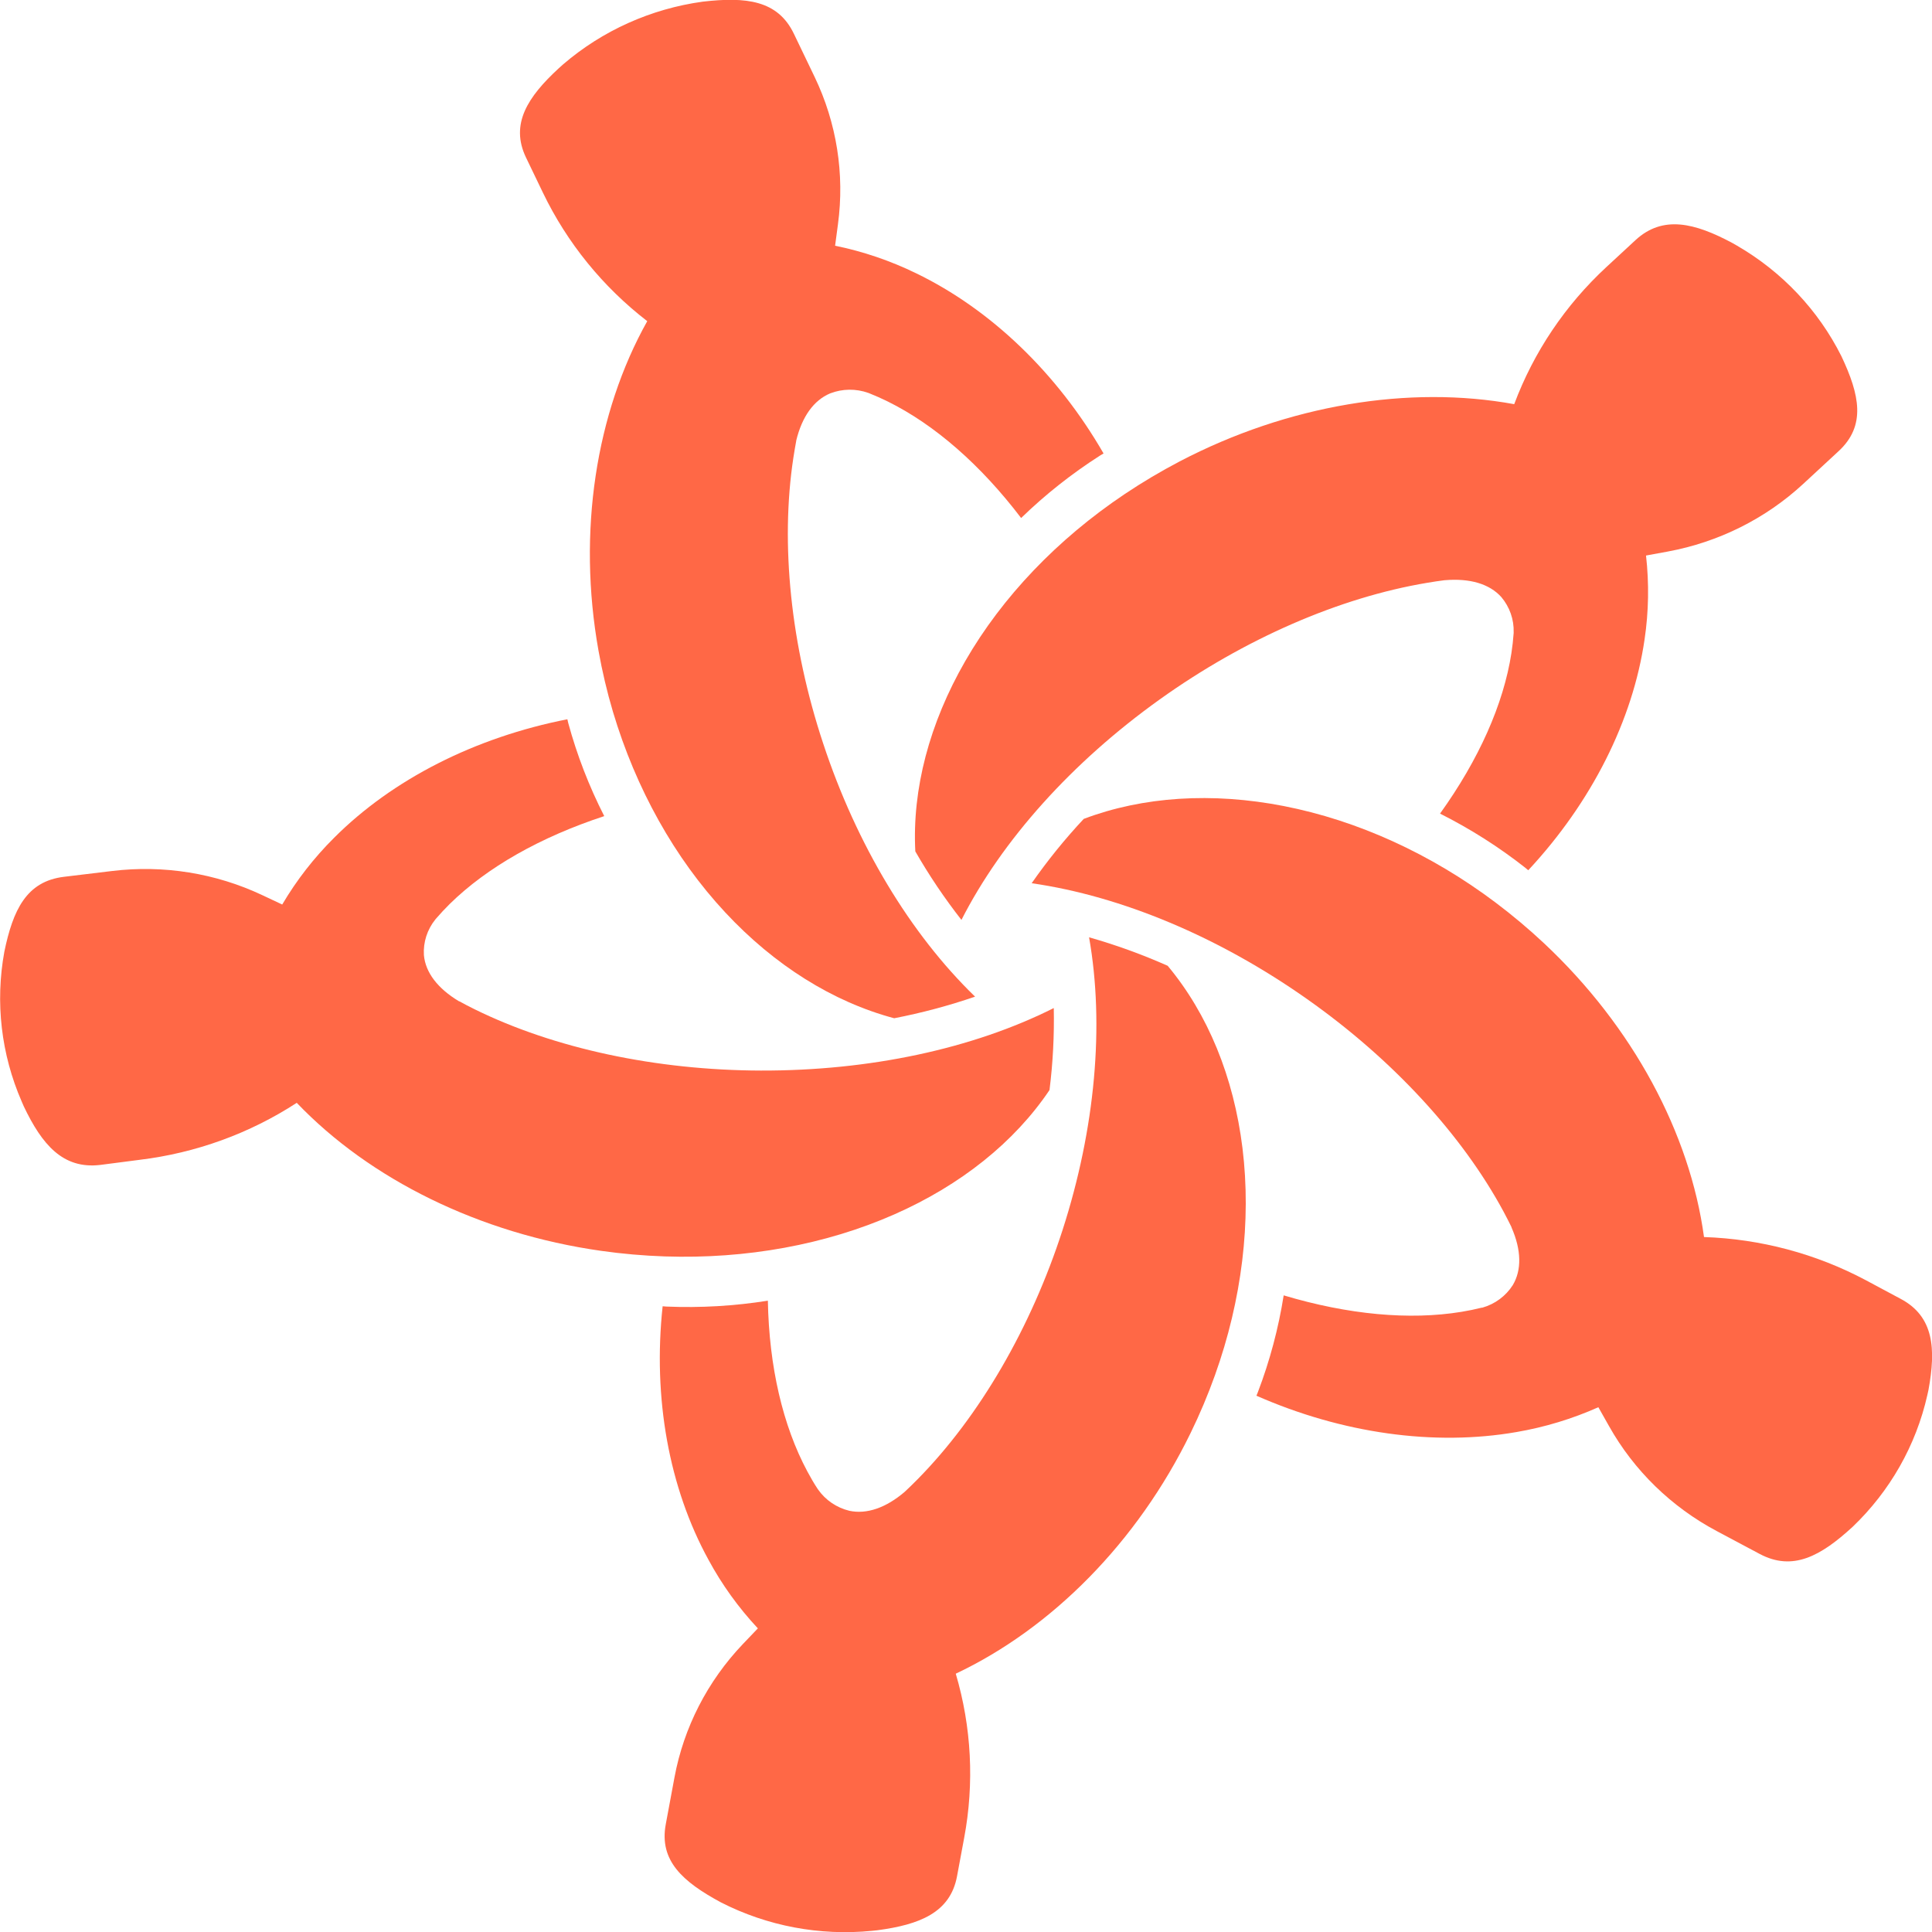
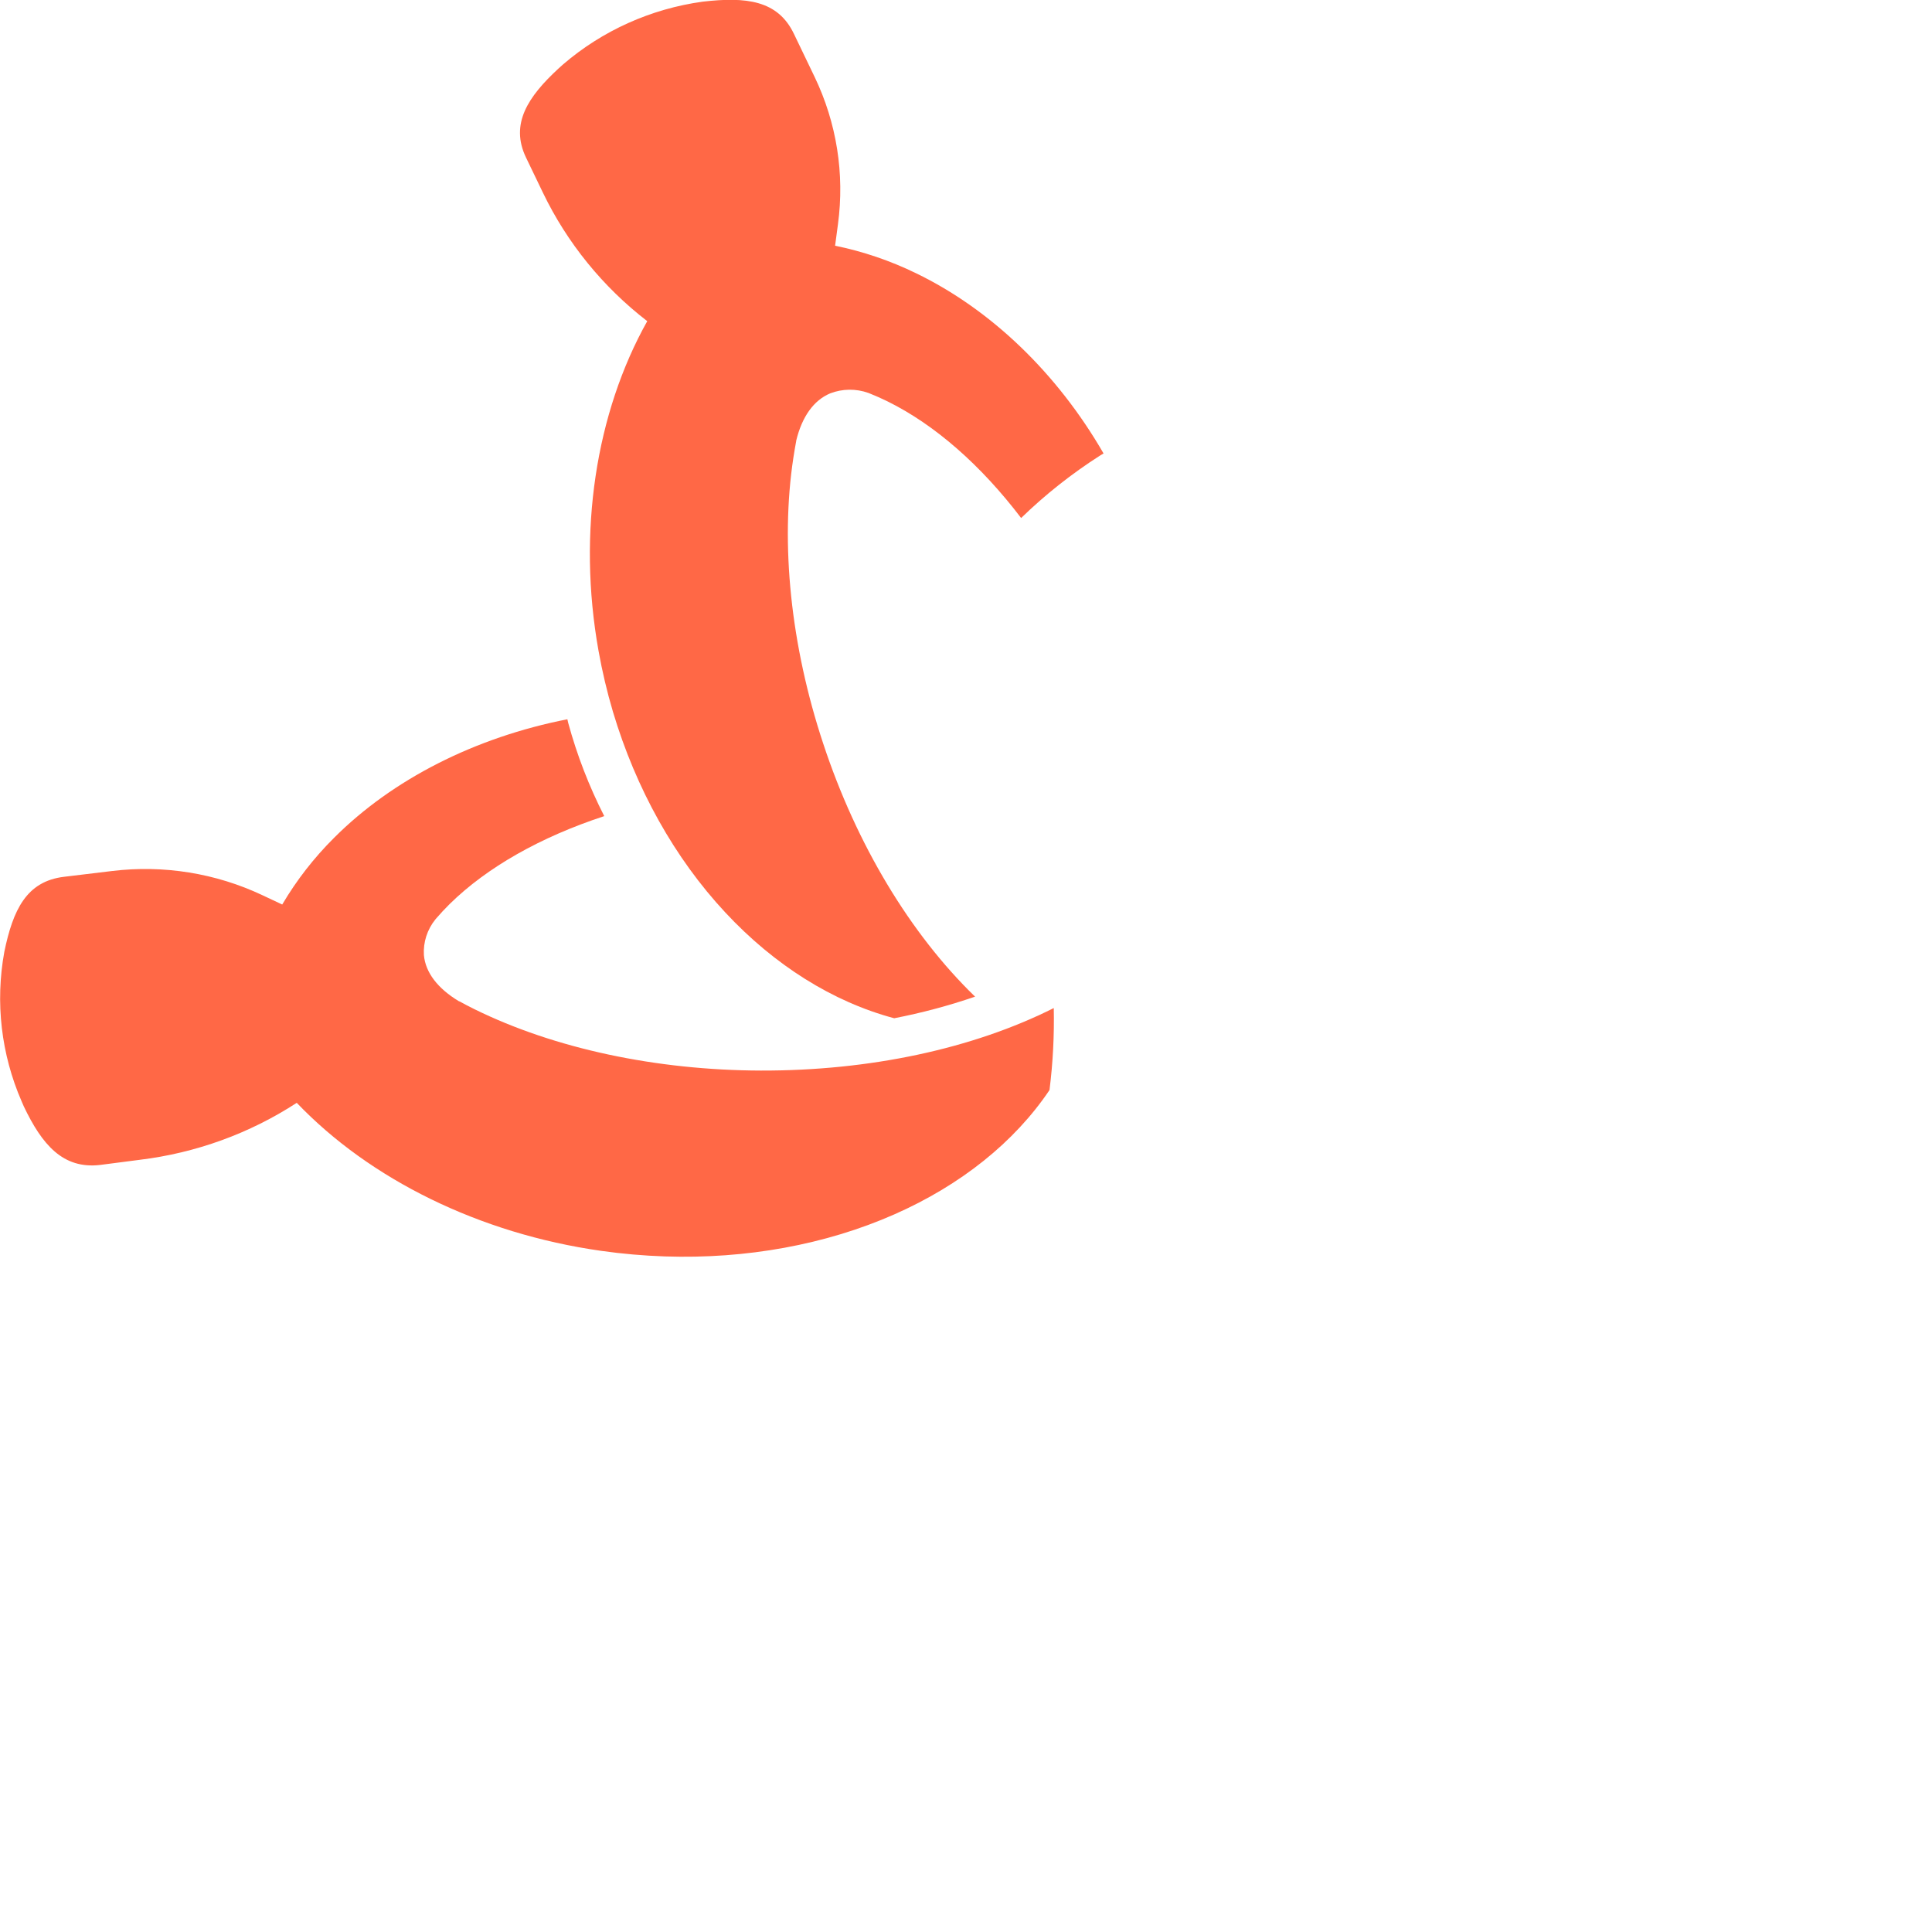
<svg xmlns="http://www.w3.org/2000/svg" width="90" height="90" viewBox="0 0 90 90" fill="none">
  <g clip-path="url(#clip0_7778_36010)">
-     <path d="M54.395 44.99C53.208 44.463 51.984 44.019 50.733 43.663C51.456 47.758 51.023 52.569 49.5 57.294C48.026 61.86 45.626 65.986 42.742 68.913C42.542 69.117 42.353 69.3 42.166 69.475L42.154 69.487C41.275 70.243 40.372 70.551 39.566 70.378C38.972 70.234 38.453 69.88 38.107 69.384L38.091 69.362C37.913 69.094 37.756 68.819 37.608 68.543C36.466 66.411 35.827 63.669 35.77 60.591C34.209 60.839 32.626 60.931 31.046 60.865L30.868 60.851C30.408 65.12 31.162 69.302 33.006 72.664C33.63 73.819 34.403 74.892 35.304 75.856L34.604 76.589C32.958 78.317 31.853 80.471 31.42 82.797L31.014 84.981C30.698 86.68 31.807 87.662 33.581 88.619C35.743 89.724 38.188 90.185 40.614 89.946L40.871 89.919C42.831 89.659 44.267 89.102 44.582 87.403L44.915 85.613C45.392 83.069 45.258 80.451 44.523 77.967C48.994 75.856 52.983 71.84 55.458 66.765C55.888 65.886 56.268 64.984 56.597 64.064C57.855 60.547 58.297 56.889 57.88 53.485C57.472 50.169 56.267 47.234 54.395 44.99Z" fill="#FF6846" />
-     <path d="M88.543 60.507L86.912 59.634C84.594 58.402 82.015 57.715 79.379 57.626C78.723 52.796 76.07 47.827 71.931 43.945C71.211 43.27 70.455 42.635 69.665 42.041C66.648 39.771 63.239 38.222 59.809 37.55C56.469 36.897 53.247 37.103 50.485 38.147C49.605 39.088 48.794 40.09 48.059 41.144C52.255 41.748 56.789 43.65 60.888 46.54C64.856 49.334 68.109 52.855 70.048 56.454C70.183 56.708 70.302 56.94 70.413 57.167V57.181C70.873 58.228 70.892 59.164 70.47 59.868C70.145 60.376 69.641 60.749 69.053 60.916H69.025C68.715 60.993 68.396 61.059 68.081 61.11C65.659 61.508 62.803 61.242 59.799 60.343C59.556 61.879 59.155 63.387 58.6 64.843L58.53 65.018C62.525 66.776 66.816 67.377 70.646 66.71C71.962 66.484 73.242 66.096 74.458 65.554L74.951 66.427C76.113 68.5 77.859 70.202 79.981 71.328L81.971 72.388C83.52 73.211 84.822 72.484 86.299 71.129C88.045 69.461 89.255 67.329 89.781 64.995L89.836 64.747C90.186 62.84 90.093 61.33 88.543 60.507Z" fill="#FF6846" />
-     <path d="M44.966 30.794C43.291 33.702 42.488 36.766 42.639 39.661C43.278 40.774 43.995 41.84 44.788 42.853C46.68 39.134 49.937 35.507 54.019 32.586C57.966 29.762 62.394 27.831 66.492 27.148C66.777 27.099 67.041 27.061 67.296 27.028H67.312C68.479 26.93 69.386 27.202 69.936 27.812C70.326 28.274 70.531 28.859 70.512 29.458V29.488C70.49 29.802 70.455 30.119 70.407 30.428C70.038 32.808 68.89 35.383 67.082 37.901C68.489 38.608 69.82 39.453 71.053 40.423L71.192 40.54C74.145 37.369 76.064 33.555 76.611 29.783C76.803 28.49 76.825 27.178 76.678 25.879L77.687 25.694C80.057 25.257 82.25 24.162 84.003 22.54L85.65 21.016C86.933 19.83 86.632 18.396 85.78 16.594C84.705 14.449 83.015 12.659 80.916 11.443L80.695 11.317C78.957 10.388 77.464 10.004 76.183 11.19L74.834 12.438C72.916 14.213 71.446 16.4 70.538 18.828C65.649 17.934 60.001 18.854 54.944 21.499C54.067 21.959 53.216 22.465 52.394 23.015C49.255 25.119 46.687 27.808 44.966 30.794Z" fill="#FF6846" />
    <path d="M25.292 8.977C26.417 11.314 28.08 13.363 30.151 14.961C27.758 19.234 26.891 24.782 27.881 30.314C28.053 31.275 28.277 32.225 28.555 33.162C29.624 36.74 31.425 39.972 33.783 42.502C36.079 44.968 38.8 46.672 41.655 47.434C42.934 47.186 44.193 46.85 45.423 46.428C42.407 43.506 39.9 39.343 38.346 34.632C36.837 30.076 36.345 25.351 36.958 21.326C37.001 21.045 37.045 20.787 37.091 20.541V20.525C37.361 19.409 37.906 18.648 38.67 18.326C39.241 18.105 39.875 18.097 40.452 18.304L40.479 18.314C40.778 18.433 41.074 18.564 41.359 18.705C43.55 19.79 45.69 21.662 47.568 24.131C48.692 23.04 49.925 22.064 51.25 21.218L51.408 21.124C49.252 17.387 46.159 14.413 42.667 12.726C41.472 12.144 40.207 11.714 38.902 11.446L39.035 10.449C39.352 8.106 38.975 5.724 37.949 3.585L36.984 1.577C36.233 0.005 34.75 -0.154 32.737 0.077C30.323 0.409 28.06 1.426 26.228 3.002L26.034 3.176C24.59 4.505 23.753 5.775 24.503 7.338L25.292 8.977Z" fill="#FF6846" />
    <path d="M41.656 56.573C44.763 55.204 47.261 53.201 48.89 50.779C49.049 49.512 49.115 48.235 49.089 46.959C45.316 48.857 40.499 49.885 35.446 49.871C30.561 49.857 25.825 48.843 22.115 47.018C21.855 46.89 21.619 46.768 21.402 46.646H21.386C20.388 46.049 19.82 45.303 19.747 44.491C19.711 43.892 19.901 43.301 20.281 42.831L20.299 42.808C20.506 42.567 20.727 42.331 20.951 42.109C22.687 40.405 25.169 38.996 28.148 38.018C27.441 36.632 26.879 35.178 26.471 33.681C26.471 33.681 26.452 33.598 26.43 33.506C22.134 34.349 18.288 36.3 15.562 39.029C14.626 39.96 13.814 41.004 13.147 42.136L12.222 41.701C10.049 40.675 7.621 40.285 5.227 40.574L2.98 40.845C1.231 41.056 0.605 42.387 0.202 44.337C-0.228 46.69 0.052 49.114 1.01 51.312L1.111 51.544C1.95 53.301 2.92 54.477 4.675 54.266L6.505 54.029C9.121 53.712 11.627 52.803 13.824 51.374C17.224 54.931 22.329 57.465 28 58.269C28.985 58.409 29.976 58.495 30.97 58.529C34.771 58.656 38.465 57.98 41.656 56.573Z" fill="#FF6846" />
  </g>
  <defs>
    <clipPath id="clip0_7778_36010">
      <rect width="90" height="90" fill="white" />
    </clipPath>
  </defs>
</svg>